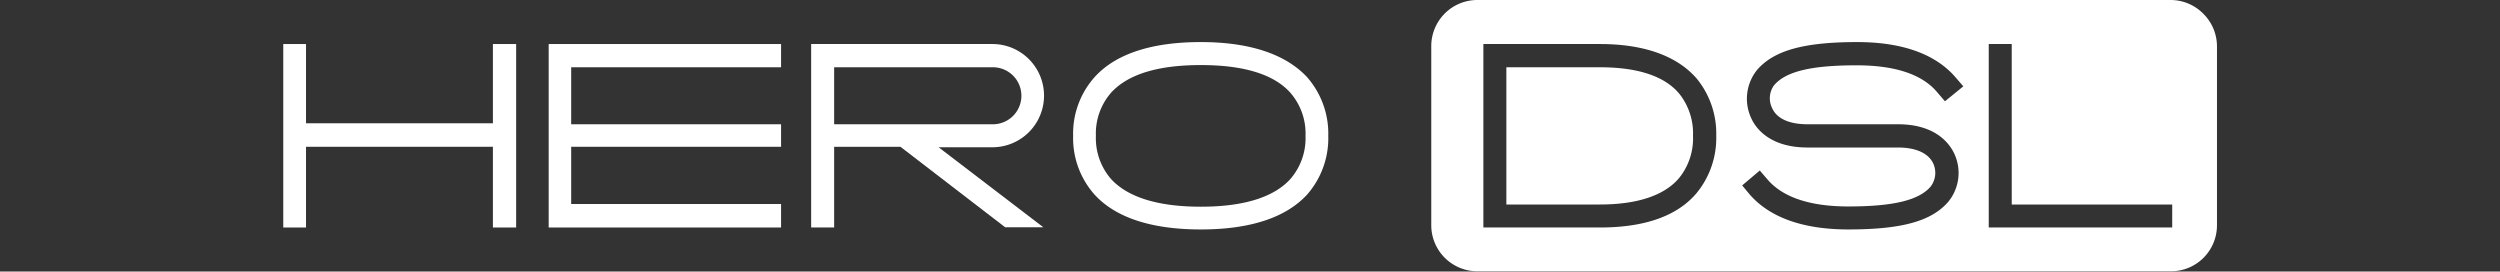
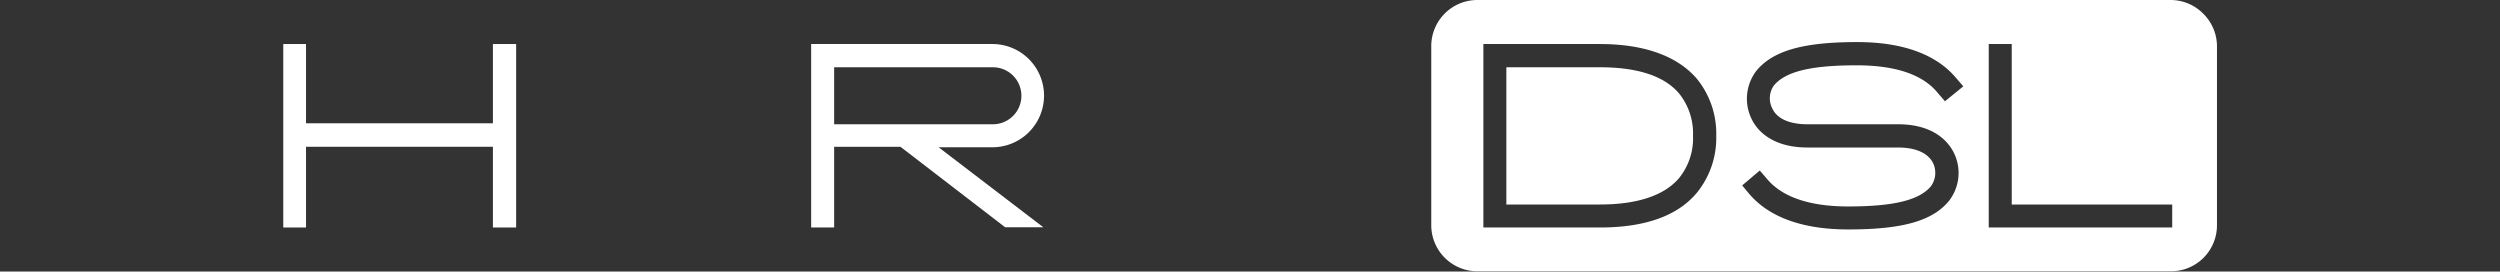
<svg xmlns="http://www.w3.org/2000/svg" viewBox="0 0 204.4 22.2">
  <rect x="0" y="0" width="204.4" height="22.2" fill="#333333" stroke="none" />
  <defs>
    <style>.cls-1{fill:none;}.cls-2{fill:#fff;}</style>
  </defs>
  <g id="Layer_2" data-name="Layer 2">
    <rect class="cls-1" width="204.4" height="22.2" />
  </g>
  <g id="Слой_1" data-name="Слой 1">
    <path class="cls-2" d="M42.18,3.6v15h-1.9V12H25V18.6H23.14V3.6H25v6.48H40.28V3.6Z" transform="translate(0.02)" />
-     <path class="cls-2" d="M46.68,5.5v4.66H63.84V12H46.68v4.68H63.84V18.6h-19V3.6h19V5.5Z" transform="translate(0.02)" />
    <path class="cls-2" d="M82.16,18.58,73.6,12H68.18V18.6H66.3V3.6H81.12a4.22,4.22,0,0,1,0,8.44h-4.4l8.56,6.54Zm-1-8.42a2.33,2.33,0,0,0,0-4.66H68.18v4.66Z" transform="translate(0.02)" />
-     <path class="cls-2" d="M89.48,15.92a6.94,6.94,0,0,1-1.76-4.82,6.93,6.93,0,0,1,1.76-4.8c1.72-1.9,4.66-2.86,8.68-2.86s6.94,1,8.68,2.86a7,7,0,0,1,1.74,4.8,7,7,0,0,1-1.74,4.82c-1.74,1.88-4.66,2.84-8.68,2.84S91.2,17.8,89.48,15.92Zm1.36-8.36a5.08,5.08,0,0,0-1.26,3.54,5.1,5.1,0,0,0,1.26,3.56c1.38,1.48,3.84,2.24,7.32,2.24s5.94-.76,7.3-2.24a5.1,5.1,0,0,0,1.26-3.56,5.08,5.08,0,0,0-1.26-3.54c-1.36-1.5-3.82-2.24-7.3-2.24S92.22,6.06,90.84,7.56Z" transform="translate(0.02)" />
    <path class="cls-2" d="M130.78,5.5h-7.64V16.72h7.64c3.08,0,5.28-.74,6.48-2.16a5.15,5.15,0,0,0,1.14-3.46,5.19,5.19,0,0,0-1.14-3.46C136.06,6.22,133.88,5.5,130.78,5.5Z" transform="translate(0.02)" />
    <path class="cls-2" d="M180.12,1.12A3.75,3.75,0,0,0,177.46,0H120.75A3.77,3.77,0,0,0,117,3.78V18.42a3.77,3.77,0,0,0,3.77,3.76h56.71a3.76,3.76,0,0,0,3.76-3.76V3.78A3.75,3.75,0,0,0,180.12,1.12ZM138.7,15.78c-1.58,1.88-4.24,2.82-7.92,2.82h-9.52V3.6h9.52c3.68,0,6.34,1,7.92,2.82a7.1,7.1,0,0,1,1.6,4.68A7.1,7.1,0,0,1,138.7,15.78Zm6.18-6.92c.38.84,1.4,1.3,2.88,1.3h7.4c3,0,4.18,1.5,4.6,2.4a3.71,3.71,0,0,1-.46,3.9c-1.36,1.62-3.82,2.3-8.2,2.3-3.74,0-6.46-1-8.08-2.88l-.6-.72,1.44-1.22.62.72c1.24,1.46,3.46,2.22,6.62,2.22,3.72,0,5.8-.52,6.74-1.64a1.85,1.85,0,0,0,.2-1.88c-.4-.84-1.42-1.3-2.88-1.3h-7.4c-3,0-4.2-1.5-4.6-2.4a3.75,3.75,0,0,1,.46-3.92c1.36-1.6,3.8-2.3,8.2-2.3,3.72,0,6.44,1,8.06,2.9l.62.72L159,8.28l-.62-.72c-1.22-1.48-3.46-2.22-6.6-2.22-3.72,0-5.8.5-6.76,1.64A1.81,1.81,0,0,0,144.88,8.86Zm32.7,9.74h-15V3.6h1.88V16.72h13.12Z" transform="translate(0.02)" />
  </g>
</svg>